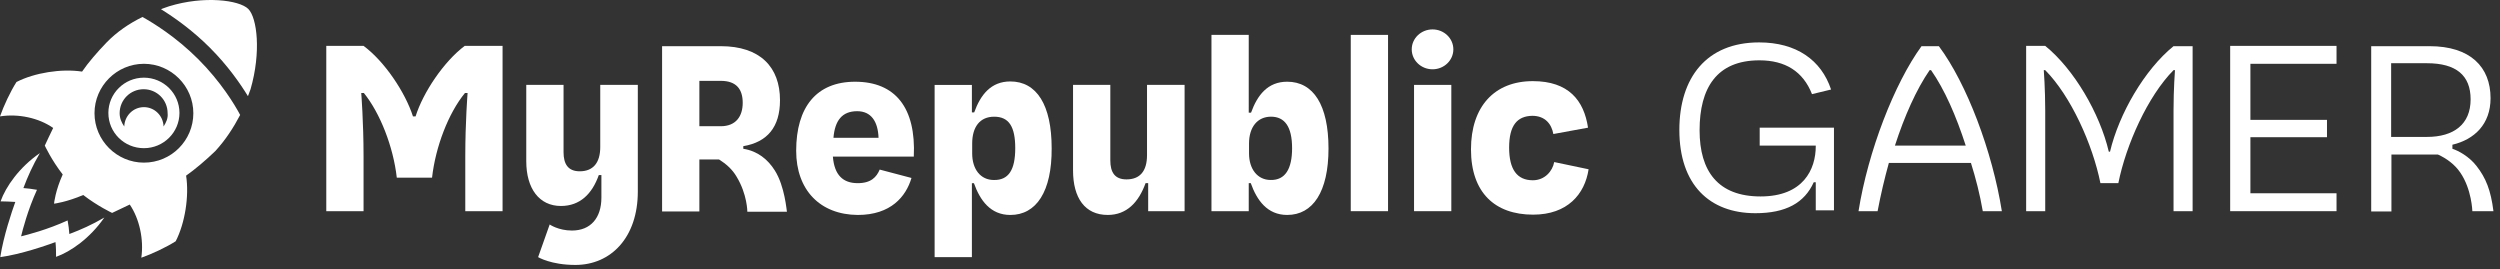
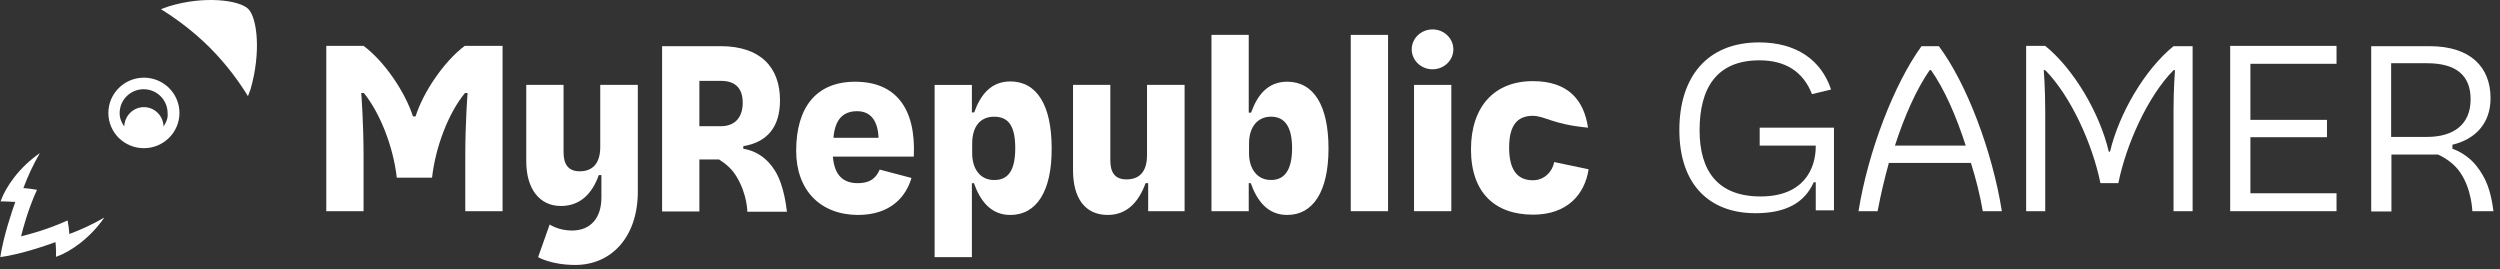
<svg xmlns="http://www.w3.org/2000/svg" width="381" height="41" viewBox="0 0 381 41" fill="none">
  <rect x="0" y="0" width="381" height="41" fill="#333333" stroke="none" />
  <path d="M21.933 11.836C18.938 11.836 16.516 14.258 16.516 17.209C16.516 20.204 18.938 22.582 21.933 22.582C24.928 22.582 27.35 20.16 27.35 17.209C27.35 14.258 24.928 11.836 21.933 11.836ZM24.928 19.279C24.884 17.65 23.562 16.328 21.933 16.328C20.303 16.328 18.982 17.65 18.938 19.279C18.542 18.707 18.233 18.046 18.233 17.253C18.233 15.227 19.863 13.598 21.889 13.598C23.915 13.598 25.544 15.227 25.544 17.253C25.632 18.002 25.324 18.663 24.928 19.279Z" fill="white" />
  <path d="M15.898 33.154C14.005 34.255 12.331 35.003 10.569 35.664C10.525 35.047 10.437 34.299 10.305 33.594C7.222 35.003 4.139 35.796 3.214 36.016C3.434 35.091 4.227 32.008 5.636 28.925C4.888 28.793 4.183 28.705 3.566 28.661C4.227 26.899 4.976 25.226 6.077 23.332C2.95 25.49 0.88 28.441 0.087 30.687C0.88 30.687 1.496 30.731 2.333 30.775C1.805 32.229 0.527 36.016 0.043 39.187C3.214 38.747 7.002 37.426 8.455 36.897C8.543 37.734 8.543 38.395 8.543 39.143C10.789 38.35 13.74 36.281 15.898 33.154Z" fill="white" />
-   <path d="M36.599 17.518C35.763 15.933 33.648 12.453 30.213 9.018C26.778 5.583 23.299 3.469 21.713 2.588C19.643 3.601 17.793 4.878 16.252 6.464C14.886 7.873 13.433 9.547 12.508 10.912C9.381 10.428 5.241 11.088 2.51 12.498C1.586 13.951 0.573 16.109 0 17.738C2.775 17.298 5.902 17.959 8.104 19.5C7.663 20.381 7.267 21.262 6.827 22.187C6.827 22.187 7.84 24.389 9.557 26.591C8.456 29.013 8.236 30.951 8.236 31.039C8.324 31.039 10.218 30.775 12.684 29.718C14.842 31.392 17.088 32.449 17.088 32.449C18.013 32.008 18.85 31.612 19.775 31.172C21.273 33.374 21.933 36.545 21.537 39.275C23.166 38.703 25.325 37.69 26.778 36.765C28.187 34.034 28.848 29.894 28.363 26.767C29.685 25.842 31.402 24.389 32.812 23.024C34.353 21.35 35.586 19.456 36.599 17.518ZM21.933 24.785C17.793 24.785 14.402 21.394 14.402 17.254C14.402 13.114 17.793 9.723 21.933 9.723C26.073 9.723 29.465 13.114 29.465 17.254C29.465 21.394 26.117 24.785 21.933 24.785Z" fill="white" />
  <path d="M37.832 1.355C36.423 -0.01 31.049 -0.671 25.764 0.959C25.324 1.091 24.928 1.267 24.531 1.399C26.513 2.632 29.288 4.57 31.974 7.257C34.705 9.988 36.599 12.718 37.788 14.656C37.92 14.304 38.052 13.951 38.184 13.599C39.814 7.962 39.197 2.721 37.832 1.355Z" fill="white" />
  <path d="M153.975 32.76C150.936 32.76 149.35 30.514 148.425 27.915H148.117V39.19H142.436V12.941H148.117V17.125H148.469C149.438 14.438 151.024 12.412 153.975 12.412C157.983 12.412 160.273 15.98 160.273 22.586C160.317 29.192 157.939 32.76 153.975 32.76ZM154.723 22.586C154.723 19.283 153.754 17.785 151.508 17.785C149.35 17.785 148.161 19.327 148.161 21.881V23.379C148.161 25.801 149.438 27.431 151.464 27.431C153.71 27.475 154.723 25.889 154.723 22.586Z" fill="white" />
  <path d="M83.771 34.21L82.009 39.187C82.009 39.187 83.947 40.376 87.69 40.376C93.108 40.376 97.204 36.192 97.204 29.189V12.938H91.478V22.407C91.478 24.829 90.377 26.106 88.351 26.106C86.545 26.106 85.885 24.961 85.885 23.199V12.938H80.203V24.565C80.203 28.749 82.185 31.391 85.488 31.391C88.395 31.391 90.245 29.541 91.258 26.679H91.654V30.114C91.654 33.197 90.025 35.135 87.162 35.135C85.092 35.135 83.771 34.21 83.771 34.21Z" fill="white" />
  <path d="M174.982 27.912H174.586C173.529 30.819 171.723 32.757 168.816 32.757C165.337 32.757 163.531 30.158 163.531 25.974V12.938H169.213V24.433C169.213 26.238 169.873 27.339 171.679 27.339C173.705 27.339 174.806 26.106 174.806 23.64V12.938H180.532V32.184H174.982V27.912Z" fill="white" />
  <path d="M190.308 17.166H190.661C191.63 14.479 193.215 12.453 196.166 12.453C200.174 12.453 202.464 16.021 202.464 22.627C202.464 29.233 200.086 32.757 196.166 32.757C193.127 32.757 191.542 30.511 190.617 27.912H190.308V32.184H184.627V5.318H190.308V17.166ZM196.915 22.583C196.915 19.28 195.77 17.782 193.7 17.782C191.674 17.782 190.352 19.324 190.352 21.878V23.376C190.352 25.754 191.63 27.428 193.656 27.428C195.858 27.472 196.915 25.754 196.915 22.583Z" fill="white" />
  <path d="M211.537 32.184H205.855V5.318H211.537V32.184Z" fill="white" />
  <path d="M215.5 32.184V12.938H221.181V32.184H215.5Z" fill="white" />
-   <path d="M233.515 17.65C231.225 17.694 229.991 19.104 229.991 22.495C229.991 25.798 231.18 27.472 233.603 27.472C235.409 27.472 236.598 26.107 236.862 24.697L242.103 25.798C241.53 29.586 238.888 32.713 233.647 32.713C227.833 32.713 224.178 29.366 224.178 22.759C224.178 16.241 227.745 12.365 233.603 12.365C239.064 12.365 241.398 15.316 242.015 19.456L236.73 20.425C236.466 18.928 235.497 17.65 233.515 17.65Z" fill="white" />
+   <path d="M233.515 17.65C231.225 17.694 229.991 19.104 229.991 22.495C229.991 25.798 231.18 27.472 233.603 27.472C235.409 27.472 236.598 26.107 236.862 24.697L242.103 25.798C241.53 29.586 238.888 32.713 233.647 32.713C227.833 32.713 224.178 29.366 224.178 22.759C224.178 16.241 227.745 12.365 233.603 12.365C239.064 12.365 241.398 15.316 242.015 19.456C236.466 18.928 235.497 17.65 233.515 17.65Z" fill="white" />
  <path d="M218.319 10.56C220.071 10.56 221.491 9.2 221.491 7.521C221.491 5.843 220.071 4.482 218.319 4.482C216.568 4.482 215.148 5.843 215.148 7.521C215.148 9.2 216.568 10.56 218.319 10.56Z" fill="white" />
  <path d="M70.821 6.992C67.65 9.37 64.479 14.083 63.334 17.739H62.937C61.748 14.039 58.577 9.326 55.406 6.992H49.725V32.184H55.406V23.816C55.406 18.575 55.054 14.171 55.054 14.171H55.45C57.916 17.21 59.943 22.363 60.471 27.076H65.844C66.373 22.363 68.355 17.21 70.865 14.171H71.261C71.261 14.171 70.909 18.575 70.909 23.816V32.184H76.591V6.992H70.821Z" fill="white" />
  <path d="M121.338 22.981C121.338 16.331 124.421 12.455 130.323 12.455C136.444 12.455 139.616 16.419 139.263 23.862H126.931C127.152 26.681 128.473 27.914 130.719 27.914C132.745 27.914 133.582 26.989 134.066 25.844L138.911 27.121C138.074 29.94 135.784 32.759 130.719 32.759C124.993 32.715 121.338 28.971 121.338 22.981ZM127.019 20.999H133.89C133.802 18.489 132.745 16.947 130.631 16.947C128.341 16.947 127.24 18.357 127.019 20.999Z" fill="white" />
  <path d="M118.079 25.975C117.022 24.302 115.48 23.025 113.278 22.672V22.276C116.934 21.659 118.872 19.369 118.872 15.273C118.872 10.208 115.833 7.037 109.843 7.037H100.902V32.23H106.584V24.302H109.579C110.636 24.962 111.605 25.799 112.265 26.944C113.895 29.631 113.895 32.273 113.895 32.273H119.929C119.885 32.185 119.62 28.398 118.079 25.975ZM106.584 12.322H109.843C112.265 12.322 113.19 13.643 113.19 15.669C113.19 17.695 112.177 19.237 109.843 19.237H106.584V12.322Z" fill="white" />
  <path d="M339.879 6.992H356.087V9.723H342.962V18.267H354.633V20.91H342.962V29.454H356.087V32.184H339.879V6.992Z" fill="white" />
  <path d="M268.177 19.544V22.186H276.722V22.274C276.722 25.798 274.828 29.938 268.31 29.938C261.835 29.938 259.017 26.106 259.017 19.852C259.017 13.422 261.615 9.194 268.133 9.194C272.053 9.194 274.784 10.867 276.149 14.347L279.056 13.642C277.558 9.149 273.771 6.463 268.089 6.463C260.074 6.463 255.934 11.836 255.934 19.808C255.934 28.176 260.558 32.492 267.517 32.492C272.185 32.492 275.004 30.907 276.413 27.779H276.722V32.052H279.496V19.455H268.177V19.544Z" fill="white" />
  <path d="M377.403 25.271C376.257 23.817 374.672 22.98 373.747 22.672V22.056C377.094 21.263 379.561 18.929 379.561 14.965C379.561 10.208 376.478 7.037 370.268 7.037H361.371V32.23H364.454V23.553H371.545C372.822 24.126 374.099 25.05 374.936 26.284C376.698 28.838 376.786 32.185 376.786 32.185H380.001C379.605 29.014 378.856 27.12 377.403 25.271ZM369.871 9.636C374.32 9.636 376.522 11.485 376.522 15.141C376.522 18.973 373.923 20.866 369.871 20.866H364.41V9.636H369.871Z" fill="white" />
  <path d="M321.557 23.156C322.923 17.342 326.843 10.604 331.247 7.036H334.154V32.184H331.247V16.858C331.247 13.511 331.467 10.692 331.467 10.692H331.247C327.327 14.656 324.024 22.011 322.835 27.912H320.104C318.915 22.011 315.612 14.656 311.692 10.692H311.472C311.472 10.692 311.692 13.511 311.692 16.858V32.184H308.785V6.992H311.692C316.096 10.56 320.016 17.298 321.381 23.112H321.557V23.156Z" fill="white" />
  <path d="M302.177 32.185H305.083C303.63 23.069 299.754 12.763 295.482 7.037H292.84C288.7 12.719 284.692 23.069 283.238 32.185H286.145C286.63 29.631 287.202 27.209 287.863 24.83H300.371C301.12 27.209 301.736 29.631 302.177 32.185ZM288.788 22.188C290.241 17.695 292.047 13.643 294.073 10.693H294.293C296.363 13.643 298.125 17.695 299.578 22.188H288.788Z" fill="white" />
</svg>